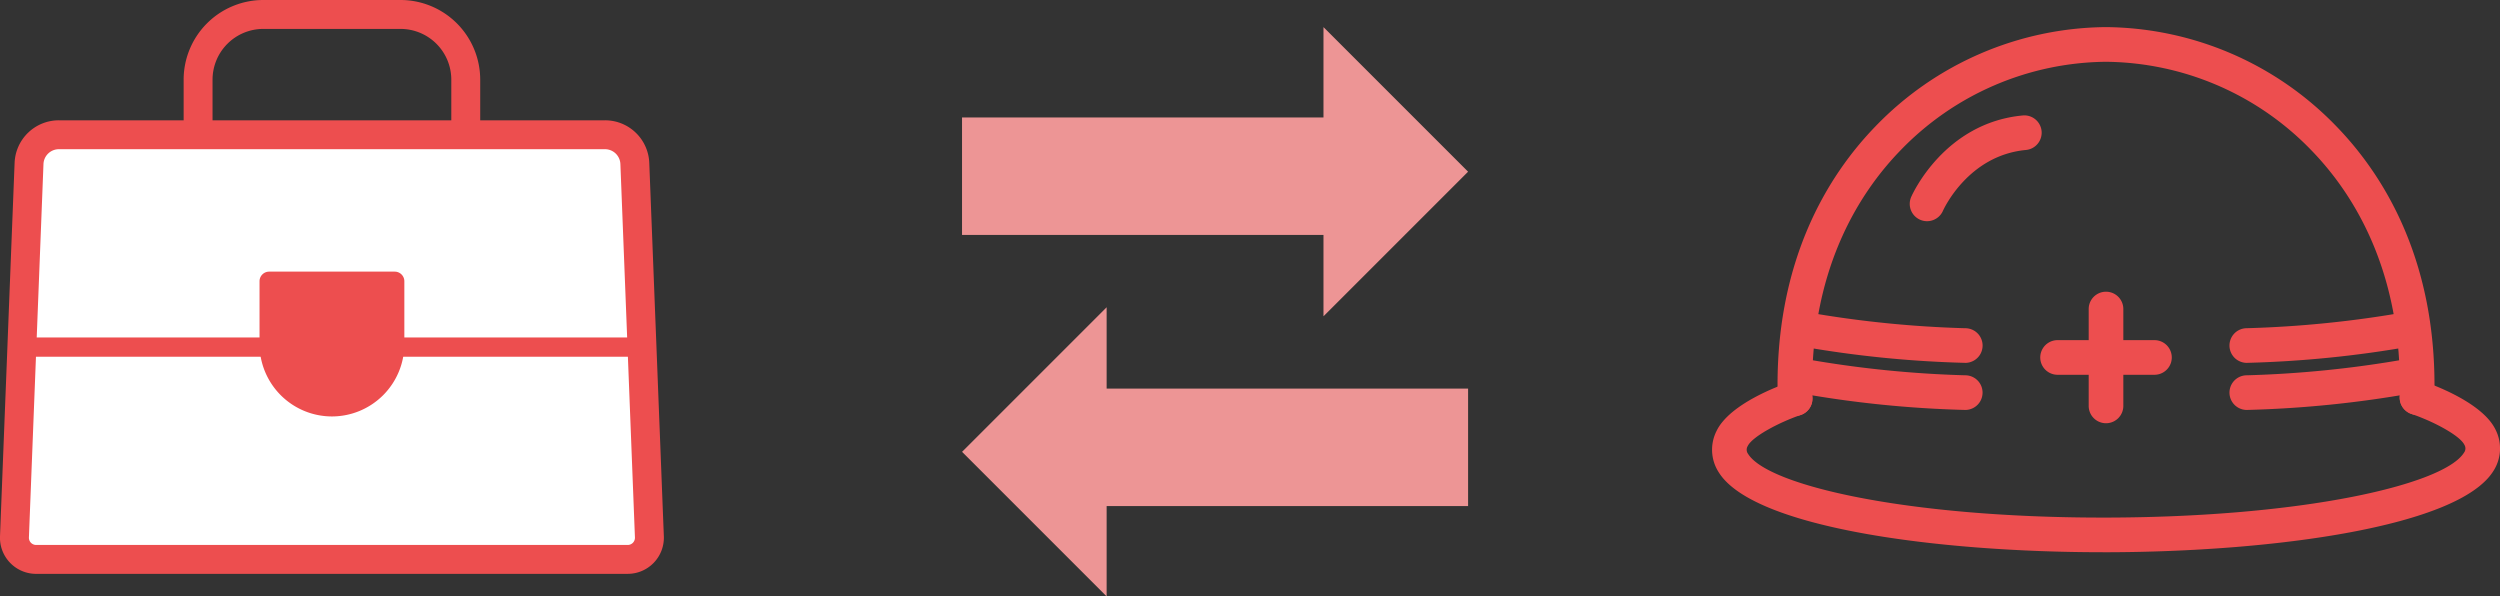
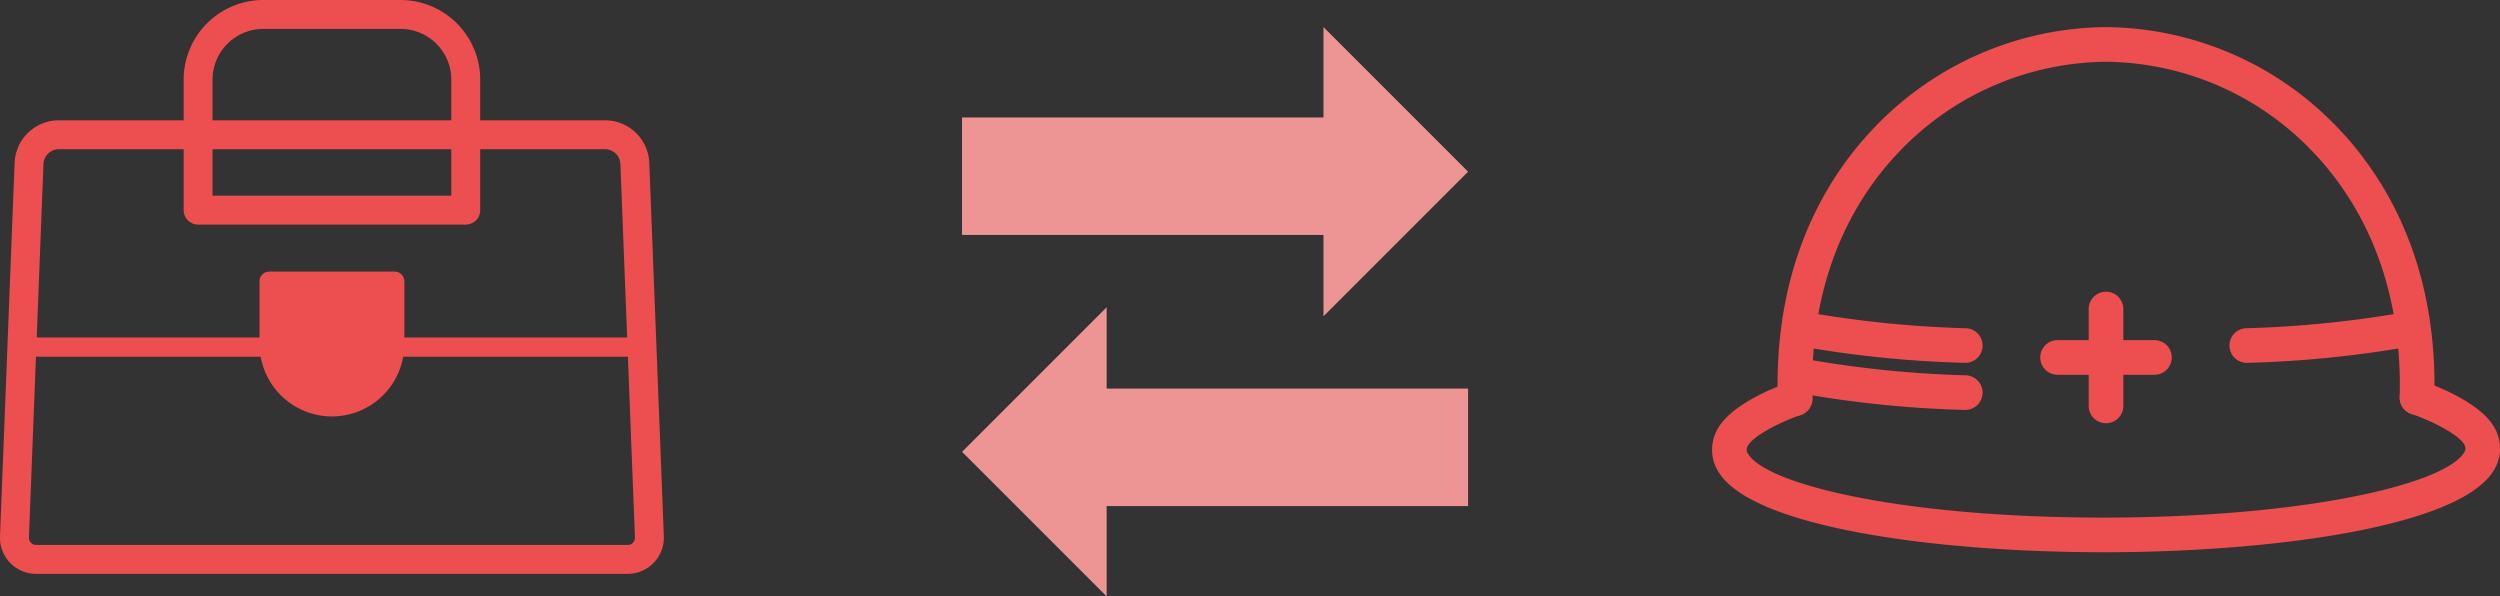
<svg xmlns="http://www.w3.org/2000/svg" width="276.662" height="66.002" viewBox="0 0 276.662 66.002">
  <rect x="0" y="0" width="276.662" height="66.002" fill="#333333" stroke="none" />
  <g id="グループ_3345" data-name="グループ 3345" transform="translate(-277.538 -2493)">
    <g id="グループ_3342" data-name="グループ 3342" transform="translate(277.538 2492.998)">
      <g id="グループ_369" data-name="グループ 369" transform="translate(0 0.002)">
        <path id="パス_264" data-name="パス 264" d="M106.28,24.852H76.658a1.6,1.6,0,0,1-1.6-1.6V8.813A8.823,8.823,0,0,1,83.872,0H99.066a8.823,8.823,0,0,1,8.813,8.813V23.252a1.6,1.6,0,0,1-1.6,1.6m-28.022-3.2h26.423V8.813A5.621,5.621,0,0,0,99.066,3.2H83.872a5.621,5.621,0,0,0-5.615,5.615Z" transform="translate(-54.736 0)" fill="#ed4e4f" />
-         <path id="パス_265" data-name="パス 265" d="M73.772,102.068H8.309a2.4,2.4,0,0,1-2.4-2.5L7.52,58.259a3.314,3.314,0,0,1,3.311-3.185H71.25a3.314,3.314,0,0,1,3.311,3.185l1.612,41.314a2.4,2.4,0,0,1-2.4,2.5" transform="translate(-4.307 -40.162)" fill="#fff" />
        <path id="パス_266" data-name="パス 266" d="M69.465,99.36H4A4,4,0,0,1,0,95.2L1.615,53.888a4.9,4.9,0,0,1,4.909-4.721H66.943a4.9,4.9,0,0,1,4.909,4.721L73.464,95.2a4,4,0,0,1-4,4.158M6.524,52.365a1.71,1.71,0,0,0-1.713,1.648L3.2,95.327a.8.8,0,0,0,.8.835H69.465a.8.8,0,0,0,.8-.835L68.656,54.013a1.71,1.71,0,0,0-1.713-1.648Z" transform="translate(0 -35.854)" fill="#ed4e4f" />
        <path id="パス_267" data-name="パス 267" d="M76.11,140.048H9.155a1.066,1.066,0,0,1,0-2.132H76.11a1.066,1.066,0,1,1,0,2.132" transform="translate(-5.899 -100.573)" fill="#ed4e4f" />
        <path id="パス_268" data-name="パス 268" d="M116.956,128.85h0a6.947,6.947,0,0,1-6.947-6.947v-6.947H123.9V121.9a6.947,6.947,0,0,1-6.947,6.947" transform="translate(-80.222 -83.83)" fill="#ed4e4f" />
        <path id="パス_269" data-name="パス 269" d="M114.085,127.045a8.022,8.022,0,0,1-8.013-8.013v-6.947a1.066,1.066,0,0,1,1.066-1.066h13.894a1.066,1.066,0,0,1,1.066,1.066v6.947a8.022,8.022,0,0,1-8.013,8.013M108.2,113.151v5.881a5.881,5.881,0,1,0,11.761,0v-5.881Z" transform="translate(-77.351 -80.959)" fill="#ed4e4f" />
      </g>
    </g>
    <g id="グループ_3343" data-name="グループ 3343" transform="translate(467 2495.998)">
      <g id="グループ_372" data-name="グループ 372" transform="translate(0 0.002)">
        <path id="パス_271" data-name="パス 271" d="M333.292,572.539a1.918,1.918,0,0,1-1.915-1.86c-.451-15.263,5.629-24.838,10.809-30.184a35.82,35.82,0,0,1,25.446-10.988h.061a35.825,35.825,0,0,1,25.426,10.9c5.2,5.327,11.315,14.881,10.918,30.145a1.917,1.917,0,0,1-3.833-.1c.362-13.926-5.145-22.569-9.828-27.367a31.971,31.971,0,0,0-22.683-9.74h-.053a31.965,31.965,0,0,0-22.7,9.822c-4.666,4.815-10.142,13.478-9.73,27.4a1.918,1.918,0,0,1-1.86,1.973h-.058" transform="translate(-324.104 -529.507)" fill="#ed4e4f" />
        <path id="パス_272" data-name="パス 272" d="M363.3,609.689c-18.466,0-38.7-2.721-42.538-8.829a4.6,4.6,0,0,1-.252-4.593c1.454-3.014,6.971-5.02,8.062-5.391a1.917,1.917,0,1,1,1.236,3.629c-2.423.829-5.351,2.4-5.846,3.429a.774.774,0,0,0,.045.884c2.182,3.471,17.447,7.036,39.262,7.037h.358c22-.04,37.412-3.682,39.595-7.18a.773.773,0,0,0,.041-.884c-.5-1.023-3.431-2.587-5.858-3.406a1.917,1.917,0,0,1,1.222-3.634c1.092.368,6.617,2.351,8.083,5.36a4.6,4.6,0,0,1-.236,4.594c-3.843,6.161-24.286,8.952-42.841,8.986Z" transform="translate(-320.01 -551.576)" fill="#ed4e4f" />
        <path id="パス_273" data-name="パス 273" d="M352.619,592.606a121.931,121.931,0,0,1-18.323-1.854,1.918,1.918,0,0,1,.685-3.774,120.176,120.176,0,0,0,17.638,1.794,1.917,1.917,0,1,1,0,3.834" transform="translate(-324.598 -550.24)" fill="#ed4e4f" />
        <path id="パス_274" data-name="パス 274" d="M352.619,584.451A121.938,121.938,0,0,1,334.3,582.6a1.918,1.918,0,0,1,.685-3.774,120.224,120.224,0,0,0,17.638,1.793,1.917,1.917,0,0,1,0,3.834" transform="translate(-324.598 -547.296)" fill="#ed4e4f" />
-         <path id="パス_275" data-name="パス 275" d="M411.531,592.606a1.917,1.917,0,1,1,0-3.834,120.184,120.184,0,0,0,17.638-1.794,1.918,1.918,0,0,1,.685,3.774,121.944,121.944,0,0,1-18.323,1.854" transform="translate(-352.352 -550.24)" fill="#ed4e4f" />
        <path id="パス_276" data-name="パス 276" d="M411.531,584.451a1.917,1.917,0,1,1,0-3.834,120.245,120.245,0,0,0,17.638-1.793,1.918,1.918,0,0,1,.685,3.773,121.934,121.934,0,0,1-18.323,1.854" transform="translate(-352.352 -547.296)" fill="#ed4e4f" />
        <path id="パス_277" data-name="パス 277" d="M389.485,587.548H378.764a1.917,1.917,0,0,1,0-3.834h10.721a1.917,1.917,0,1,1,0,3.834" transform="translate(-340.525 -549.073)" fill="#ed4e4f" />
        <path id="パス_278" data-name="パス 278" d="M387.152,589.882a1.917,1.917,0,0,1-1.917-1.917V577.244a1.917,1.917,0,0,1,3.834,0v10.721a1.917,1.917,0,0,1-1.917,1.917" transform="translate(-343.553 -546.045)" fill="#ed4e4f" />
-         <path id="パス_279" data-name="パス 279" d="M356.16,556.507a1.917,1.917,0,0,1-1.754-2.683c.146-.334,3.678-8.175,12.292-9.013a1.918,1.918,0,1,1,.371,3.817c-6.342.616-9.042,6.492-9.154,6.741a1.923,1.923,0,0,1-1.755,1.137" transform="translate(-332.367 -535.028)" fill="#ed4e4f" />
      </g>
    </g>
    <g id="グループ_3344" data-name="グループ 3344" transform="translate(-17 35)">
      <path id="合体_5" data-name="合体 5" d="M16256,23407l16,16-16,16Zm-40,23v-13h40v13Z" transform="translate(16673.004 25931.002) rotate(180)" fill="#ed9595" />
    </g>
    <g id="グループ_3358" data-name="グループ 3358" transform="translate(841.005 5020.002) rotate(180)">
      <path id="合体_5-2" data-name="合体 5" d="M16256,23407l16,16-16,16Zm-40,23v-13h40v13Z" transform="translate(16673.004 25931.002) rotate(180)" fill="#ed9595" />
    </g>
  </g>
</svg>